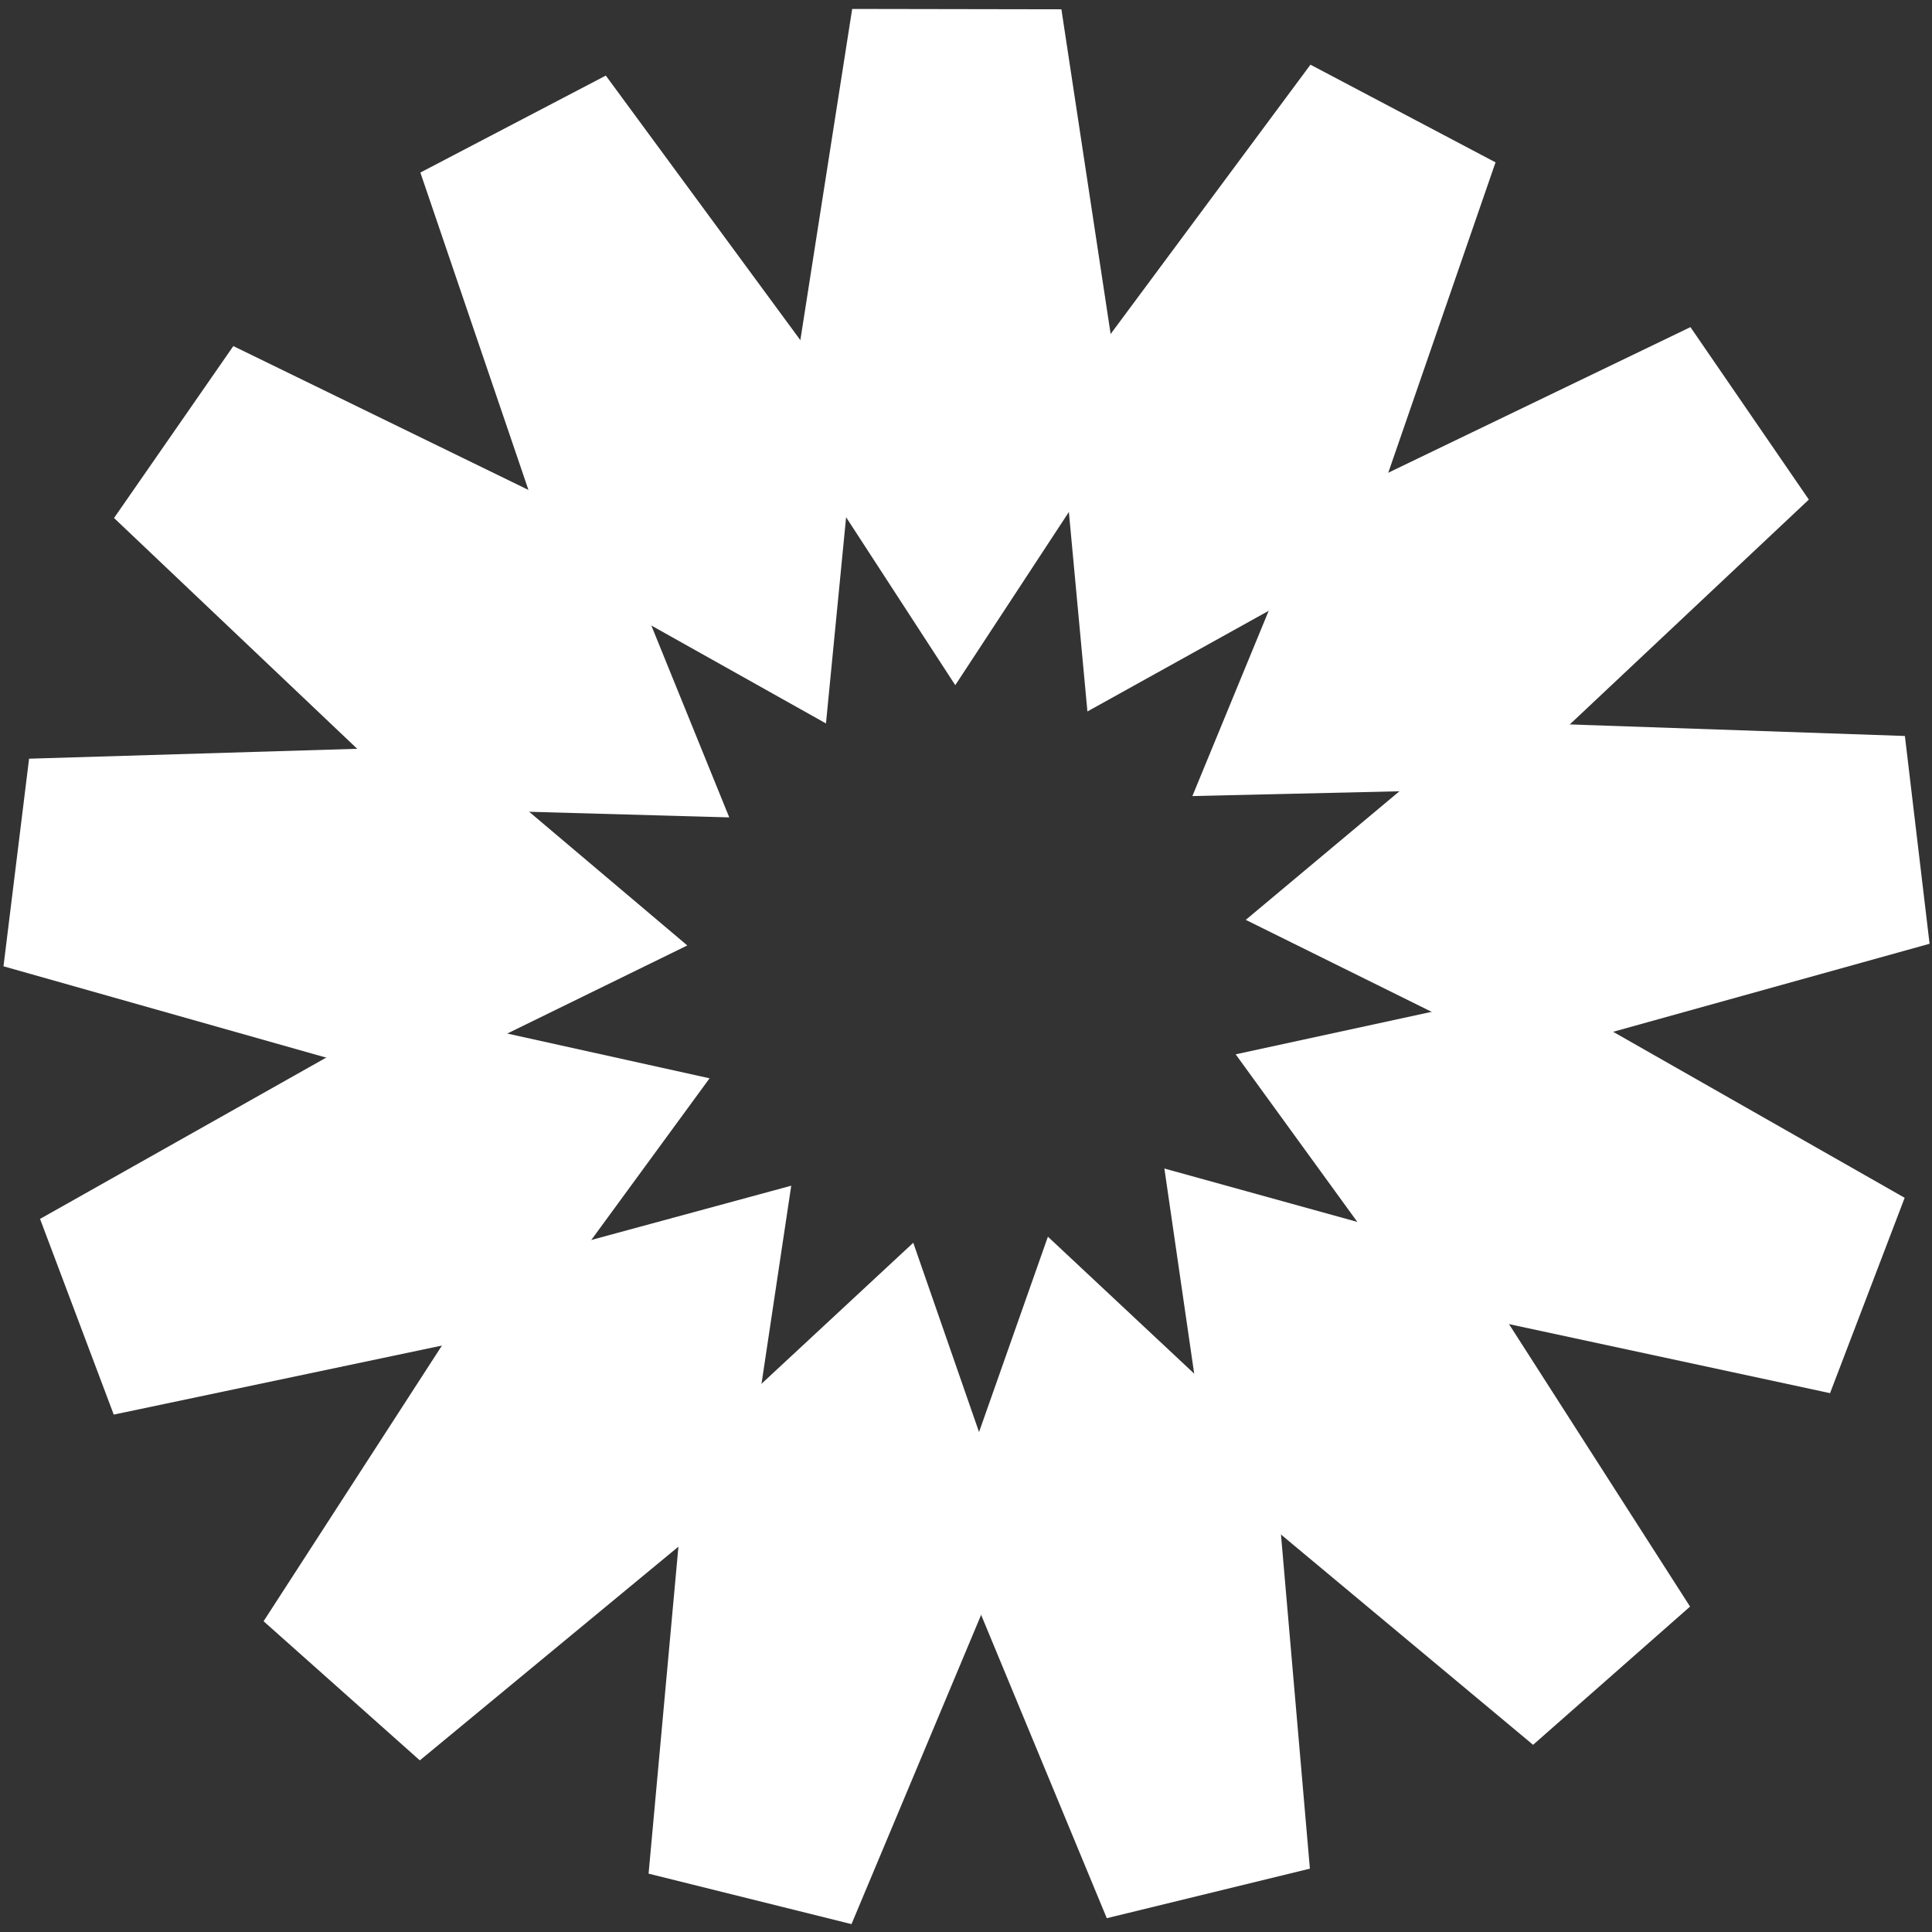
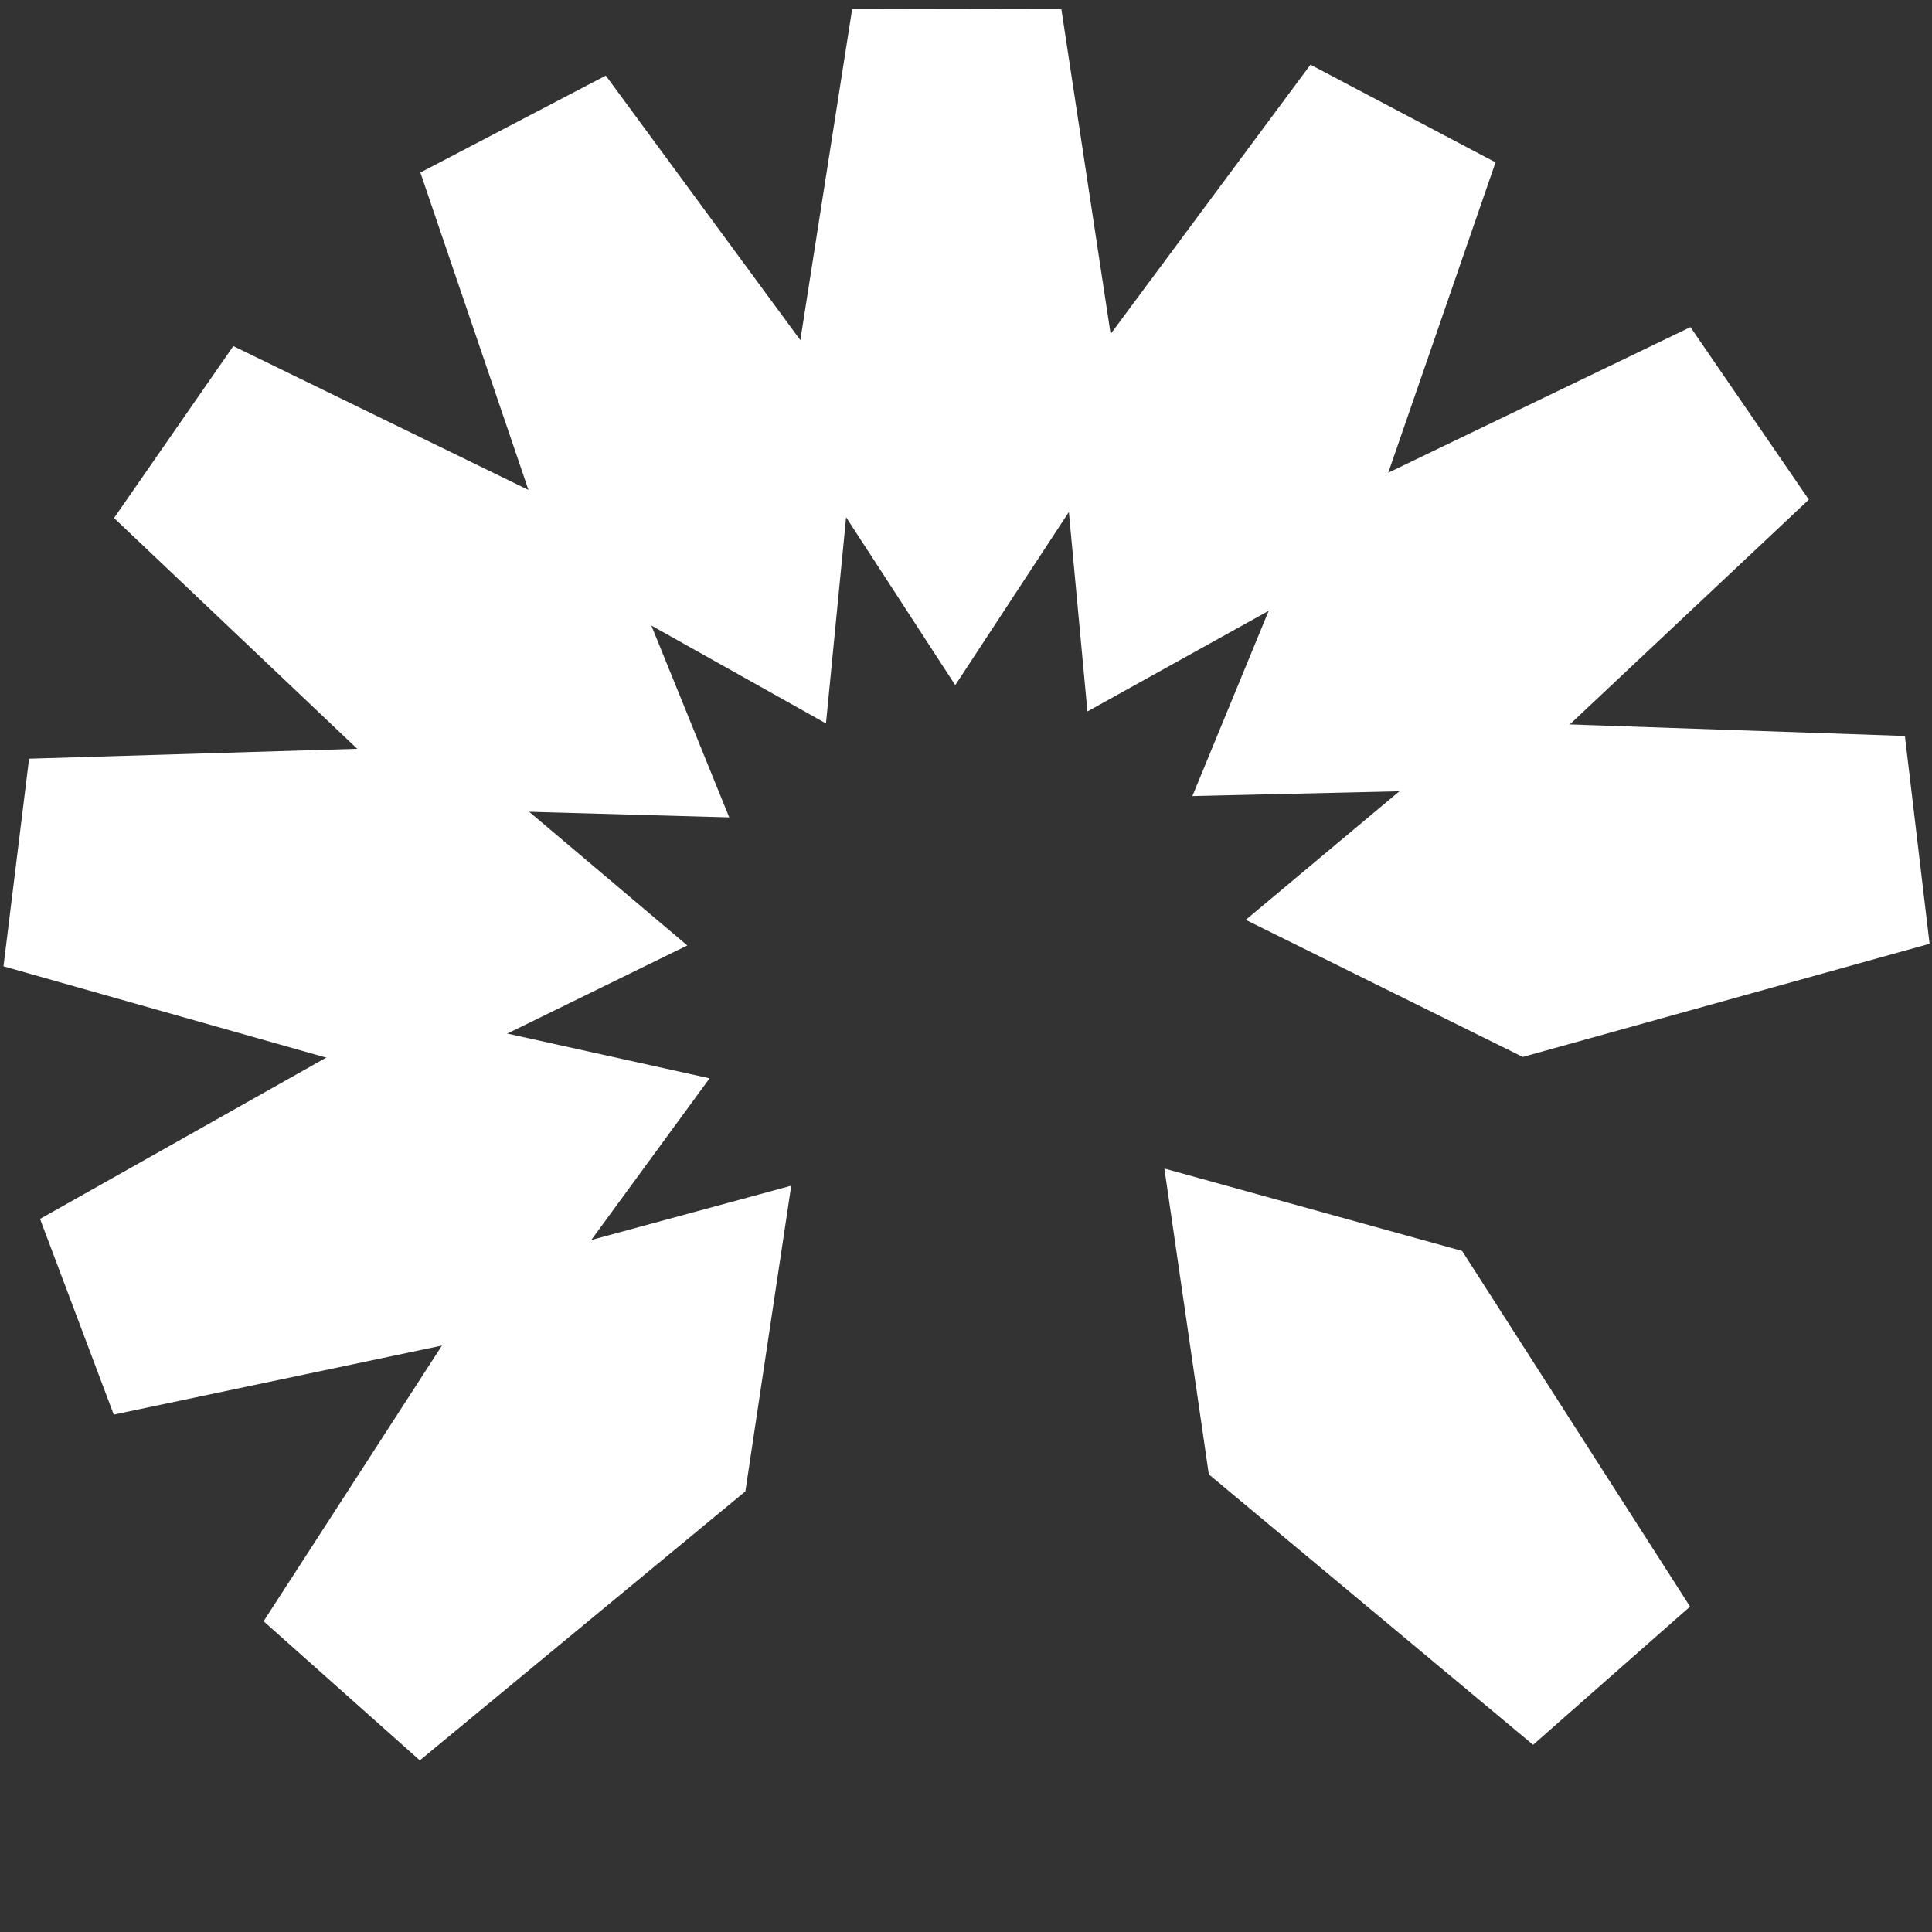
<svg xmlns="http://www.w3.org/2000/svg" viewBox="0 0 1080 1080" version="1.1" id="Layer_3">
  <rect x="0" y="0" width="1080" height="1080" fill="#333333" stroke="none" />
  <defs>
    <style>
      .st0 {
        fill: #fff;
        stroke: #fff;
        stroke-miterlimit: 10;
      }
    </style>
  </defs>
  <g id="_x3C_Radial_Repeat_x3E_">
    <polygon points="441.7 663.5 416.2 833.4 234.7 983.4 148 906.2 275.9 708.5 441.7 663.5" class="st0" />
  </g>
  <g data-name="_x3C_Radial_Repeat_x3E_" id="_x3C_Radial_Repeat_x3E_1">
    <polygon points="395.8 603.1 294.4 741.7 63.9 790.2 23 681.6 228.1 566 395.8 603.1" class="st0" />
  </g>
  <g data-name="_x3C_Radial_Repeat_x3E_" id="_x3C_Radial_Repeat_x3E_2">
    <polygon points="383.3 528.4 229 603.9 2.5 539.8 16.7 424.6 252.1 417.5 383.3 528.4" class="st0" />
  </g>
  <g data-name="_x3C_Radial_Repeat_x3E_" id="_x3C_Radial_Repeat_x3E_3">
    <polygon points="406.9 456.4 235.2 451.6 64.4 289.5 130.6 194.1 342.3 297.3 406.9 456.4" class="st0" />
  </g>
  <g data-name="_x3C_Radial_Repeat_x3E_" id="_x3C_Radial_Repeat_x3E_4">
    <polygon points="461.3 403.6 311.5 319.6 235.6 96.7 338.5 42.9 478 232.6 461.3 403.6" class="st0" />
  </g>
  <g data-name="_x3C_Radial_Repeat_x3E_" id="_x3C_Radial_Repeat_x3E_5">
    <polygon points="534 382.1 440.4 238.1 476.8 5.5 592.9 5.7 628.2 238.5 534 382.1" class="st0" />
  </g>
  <g data-name="_x3C_Radial_Repeat_x3E_" id="_x3C_Radial_Repeat_x3E_6">
    <polygon points="608.3 396.9 592.4 225.9 732.7 36.8 835.4 91 758.5 313.5 608.3 396.9" class="st0" />
  </g>
  <g data-name="_x3C_Radial_Repeat_x3E_" id="_x3C_Radial_Repeat_x3E_7">
    <polygon points="667.3 444.5 732.7 285.7 944.8 183.5 1010.5 279.2 839 440.5 667.3 444.5" class="st0" />
  </g>
  <g data-name="_x3C_Radial_Repeat_x3E_" id="_x3C_Radial_Repeat_x3E_8">
    <polygon points="697.3 514.1 829.1 403.8 1064.4 411.9 1078.1 527.2 851.3 590.3 697.3 514.1" class="st0" />
  </g>
  <g data-name="_x3C_Radial_Repeat_x3E_" id="_x3C_Radial_Repeat_x3E_9">
-     <polygon points="691.6 589.7 859.5 553.3 1064.1 669.8 1022.7 778.2 792.5 728.7 691.6 589.7" class="st0" />
-   </g>
+     </g>
  <g data-name="_x3C_Radial_Repeat_x3E_" id="_x3C_Radial_Repeat_x3E_10">
    <polygon points="651.5 653.9 817 699.7 944.1 898 857 974.7 676.2 823.9 651.5 653.9" class="st0" />
  </g>
  <g data-name="_x3C_Radial_Repeat_x3E_" id="_x3C_Radial_Repeat_x3E_11">
-     <polygon points="586 692.2 711.4 809.6 731.7 1044.2 619 1071.7 528.9 854.2 586 692.2" class="st0" />
-   </g>
+     </g>
  <g data-name="_x3C_Radial_Repeat_x3E_" id="_x3C_Radial_Repeat_x3E_12">
-     <polygon points="510.3 695.6 566.7 857.9 475.7 1075 363.1 1047 384.5 812.5 510.3 695.6" class="st0" />
-   </g>
+     </g>
</svg>